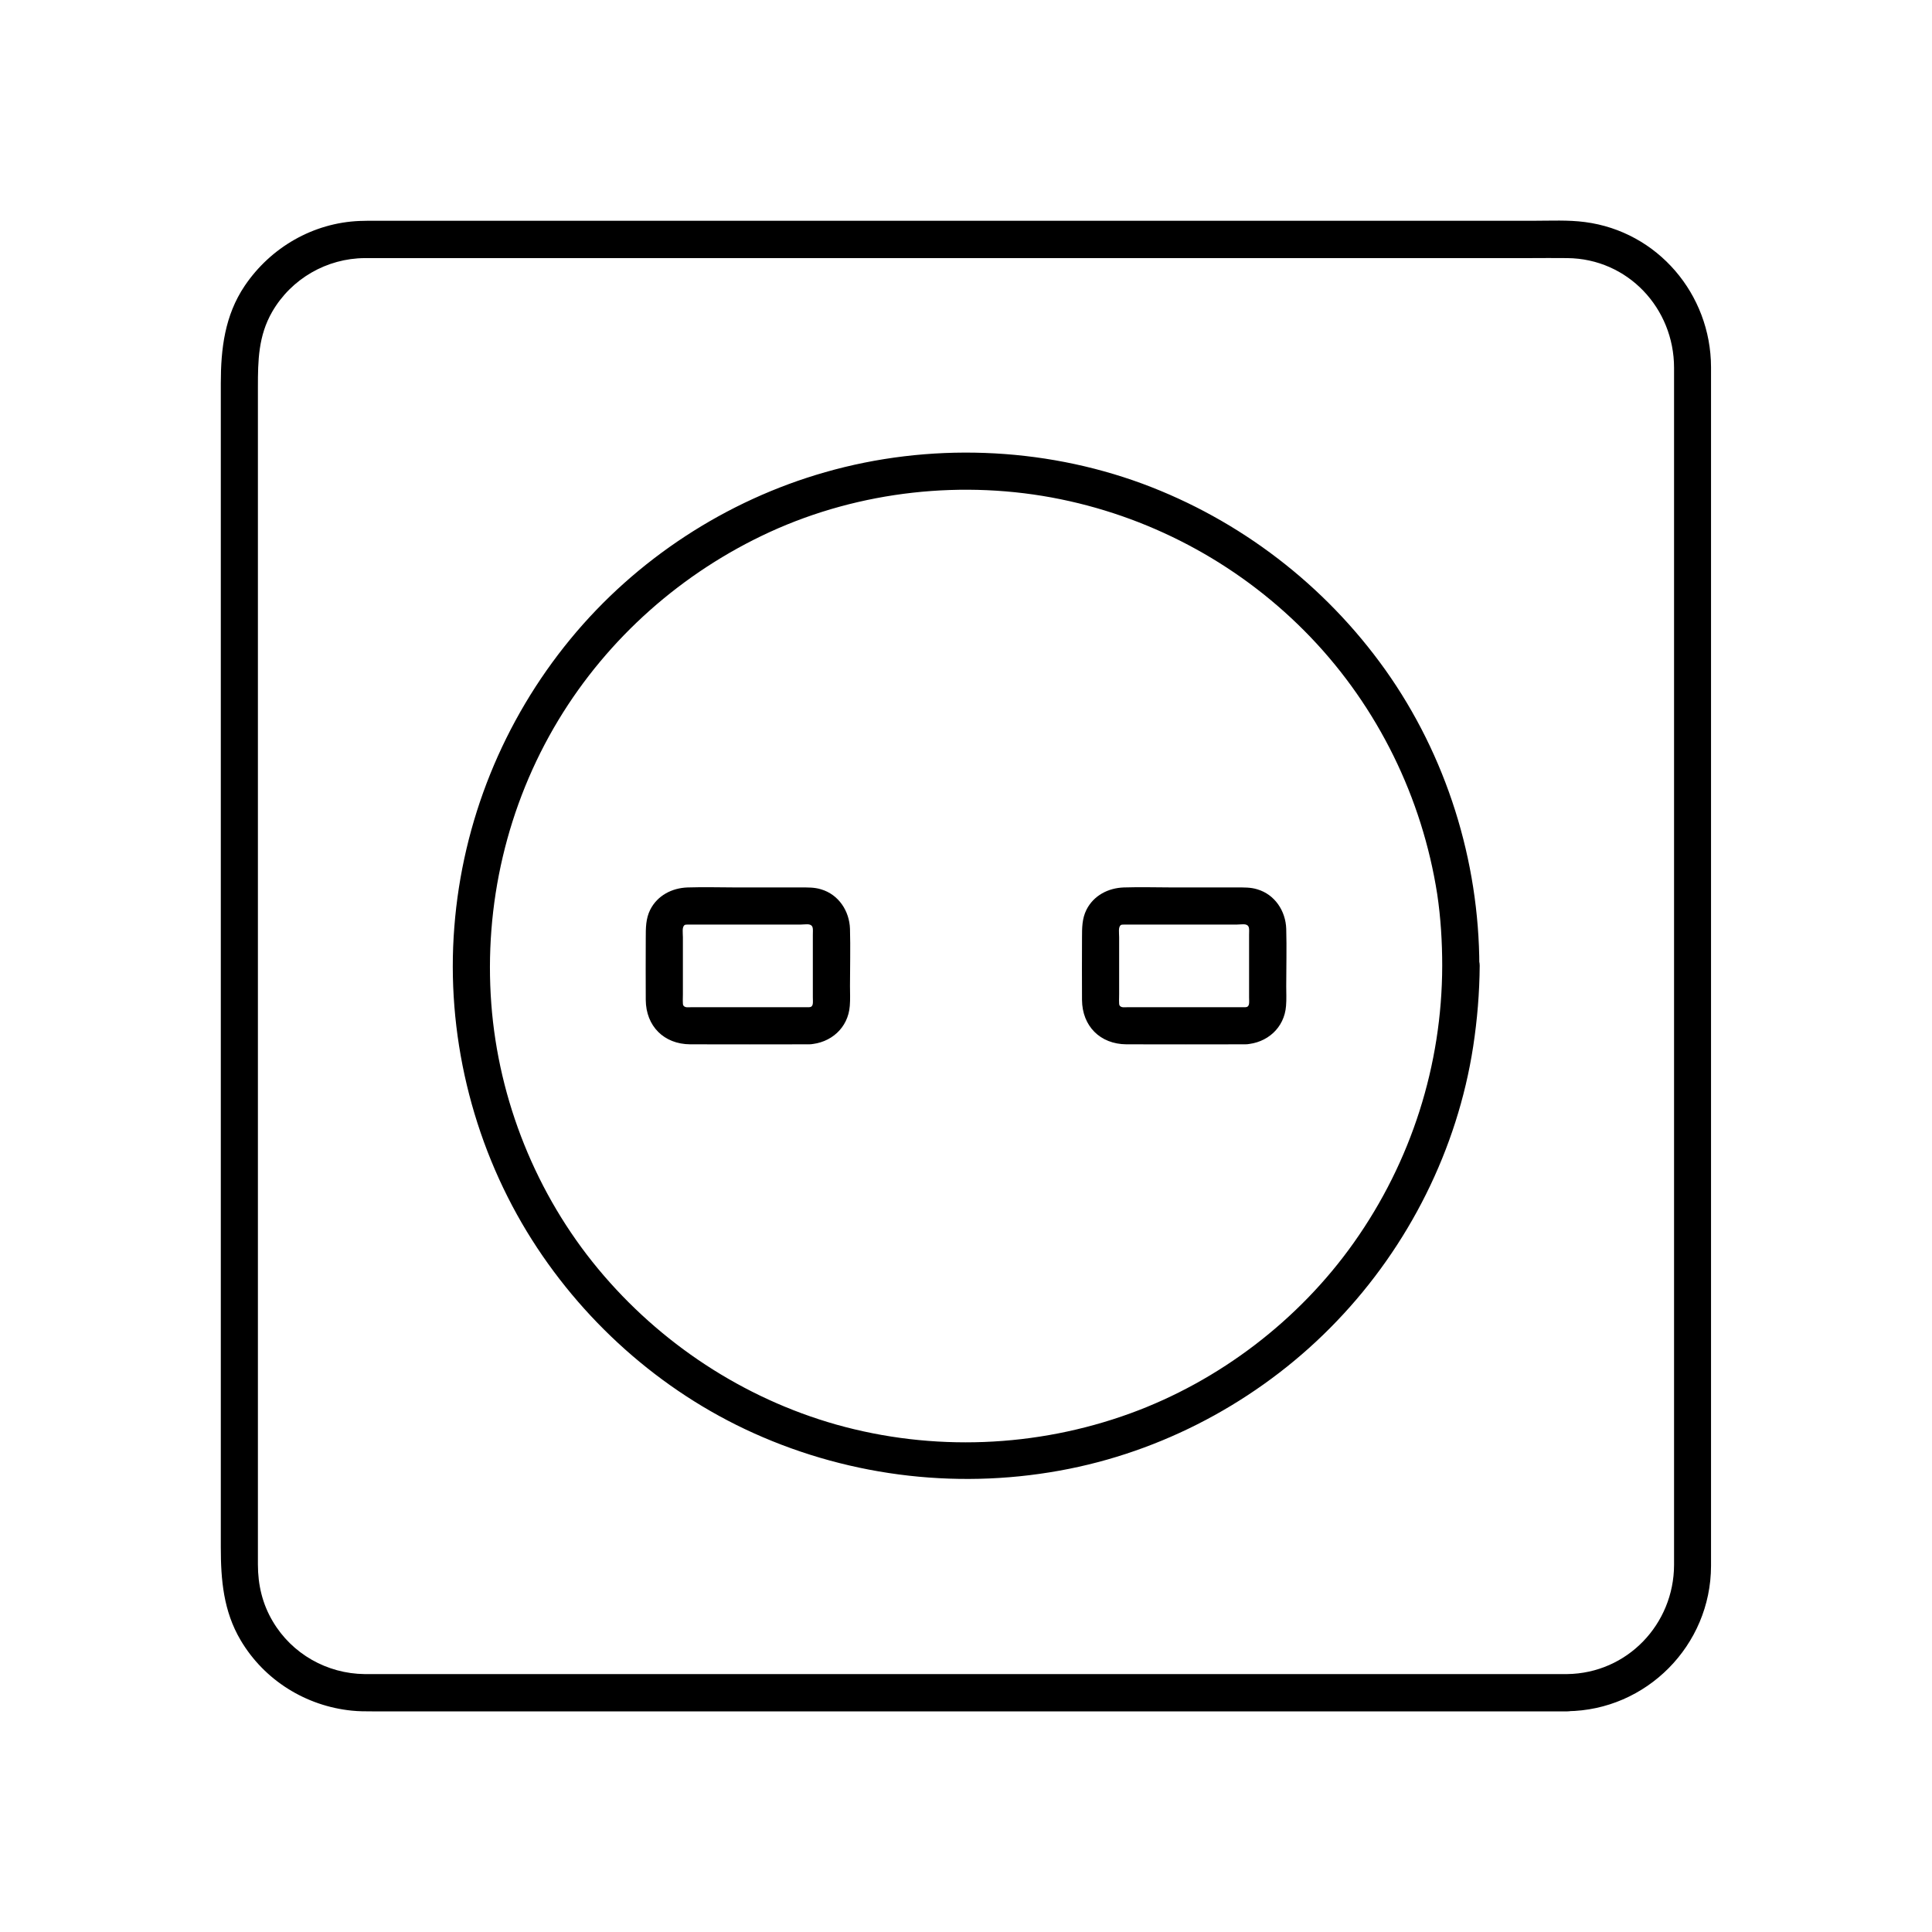
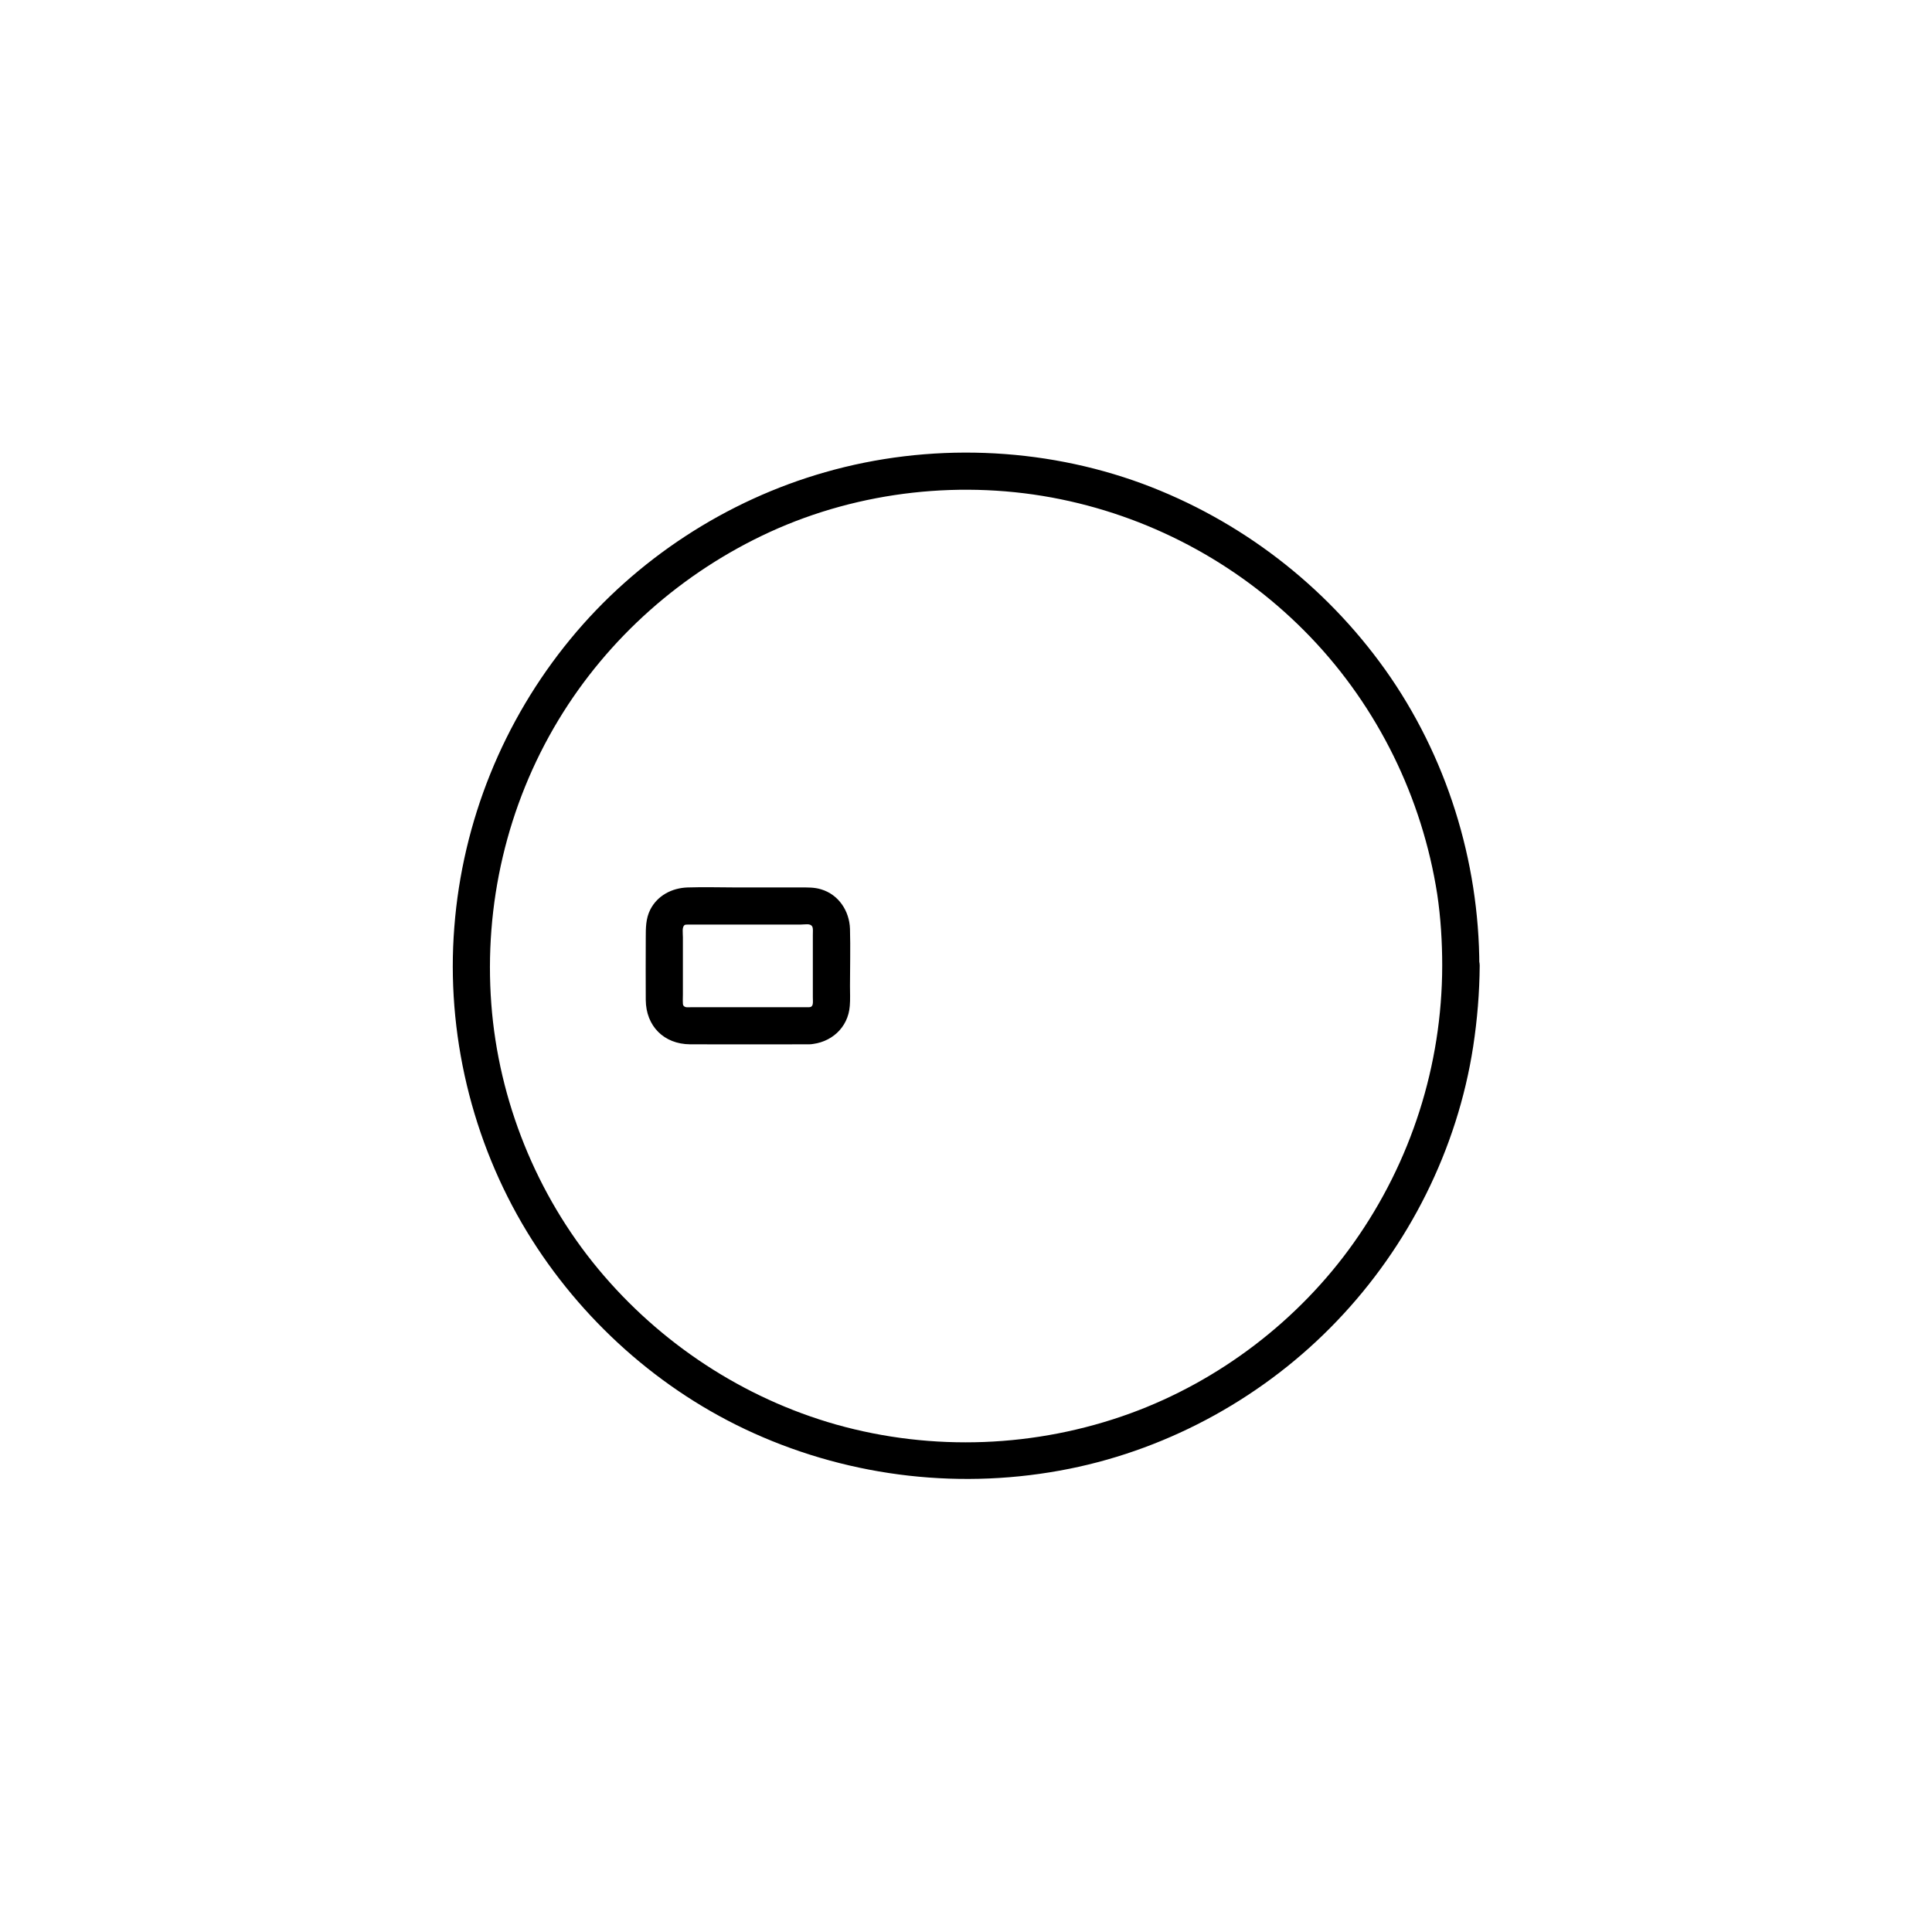
<svg xmlns="http://www.w3.org/2000/svg" fill="#000000" width="800px" height="800px" version="1.1" viewBox="144 144 512 512">
  <g>
-     <path d="m559.31 587.65h-9.789-26.422-38.621-46.445-49.84-48.758-43.492-33.406-19.09-2.805c-9.988-0.098-19.285-5.363-24.355-13.973-2.754-4.625-3.938-9.691-3.938-15.055v-5.066-22.828-36.113-44.969-49.398-49.445-45.02-36.211-22.977c0-6.988 0.098-13.578 3.789-19.977 5.066-8.758 14.465-14.168 24.551-14.219h2.754 18.992 33.309 43.246 48.758 49.84 46.492 38.719 26.566c3.344 0 6.641-0.051 9.988 0 16.039 0.148 28.289 13.285 28.289 29.078v14.809 30.406 41.277 47.824 49.988 47.676 40.984 29.914 14.367c-0.043 15.691-12.391 28.727-28.332 28.926-6.348 0.051-6.348 9.891 0 9.84 21.008-0.195 38.082-17.465 38.129-38.473v-13.383-29.473-41.23-48.02-50.676-48.316-41.625-30.504-14.516c-0.051-19.285-14.121-35.918-33.406-38.426-4.477-0.59-9.055-0.344-13.531-0.344h-26.125-38.672-46.738-50.527-49.25-43.836-33.457-18.746c-1.277 0-2.559 0-3.836 0.051-12.301 0.492-23.566 6.988-30.453 17.172-5.312 7.871-6.348 16.727-6.348 25.879v22.336 36.016 45.461 49.84 49.938 45.656 36.359 22.828c0 8.609 0.688 16.926 5.266 24.648 6.25 10.578 17.27 17.418 29.422 18.648 1.871 0.195 3.691 0.195 5.559 0.195h18.301 33.113 43.641 49.152 50.578 46.938 38.965 26.566 9.348c6.297-0.043 6.297-9.883-0.051-9.883z" />
    <path d="m526.2 400c-0.051 26.273-8.215 51.855-23.418 73.309-14.562 20.566-35.621 36.652-59.285 45.266-24.895 9.055-52.348 10.137-77.883 2.953-24.648-6.988-46.738-21.551-63.074-41.23-16.383-19.73-26.422-44.672-28.34-70.258-1.969-26.223 4.133-52.594 17.762-75.18 13.188-21.844 32.914-39.262 56.09-49.891 23.863-10.922 51.363-13.922 77.047-8.66 25.238 5.164 48.414 17.957 66.223 36.555 17.859 18.648 29.57 42.559 33.555 68.094 0.934 6.25 1.324 12.645 1.324 19.043 0 6.348 9.84 6.348 9.84 0-0.051-27.945-8.707-55.695-24.945-78.523-16.039-22.484-38.473-39.703-64.355-49.297-26.715-9.84-56.68-10.875-84.035-3.051-26.273 7.477-50.137 23.074-67.504 44.184-17.859 21.695-28.633 48.363-30.801 76.359-2.215 28.043 4.625 56.68 19.238 80.738 14.121 23.223 35.277 42.215 60.074 53.383 26.176 11.809 55.547 15.105 83.688 9.445 26.914-5.41 51.957-19.336 70.898-39.164 19.039-19.875 31.93-45.512 36.113-72.766 1.082-7.086 1.672-14.219 1.723-21.402-0.043-6.254-9.883-6.254-9.934 0.094z" />
    <path d="m358.43 410.92h-25.535-5.609c-0.984 0-1.77 0.195-2.215-0.492-0.195-0.344-0.098-2.117-0.098-2.953v-7.723-7.379c0-1.18-0.297-2.754 0.492-3.246 0.195-0.148 1.328-0.098 2.016-0.098h5.805 16.285 6.445c0.641 0 1.918-0.148 2.363-0.051 1.277 0.246 1.031 1.277 1.031 2.754v8.266 8.266c0.004 1.426 0.25 2.606-0.98 2.656-6.297 0.344-6.348 10.184 0 9.84 5.707-0.297 10.332-4.328 10.773-10.184 0.148-1.723 0.051-3.492 0.051-5.215 0-5.066 0.148-10.137 0-15.203-0.148-4.723-3-9.102-7.676-10.48-1.77-0.543-3.492-0.492-5.312-0.492h-16.777c-4.43 0-8.855-0.148-13.285 0-4.133 0.148-7.969 2.117-9.891 5.902-1.18 2.363-1.18 4.82-1.18 7.43 0 5.512-0.051 10.973 0 16.48 0.051 6.938 4.82 11.711 11.758 11.758 10.527 0.051 21.008 0 31.539 0 6.344 0.004 6.344-9.836 0-9.836z" />
-     <path d="m474.04 410.92h-25.535-5.609c-0.984 0-1.77 0.195-2.215-0.492-0.195-0.344-0.098-2.117-0.098-2.953v-7.723-7.379c0-1.18-0.297-2.754 0.492-3.246 0.195-0.148 1.328-0.098 2.016-0.098h5.805 16.285 6.445c0.641 0 1.918-0.148 2.363-0.051 1.277 0.246 1.031 1.277 1.031 2.754v8.266 8.266c0.004 1.426 0.25 2.606-0.98 2.656-6.297 0.344-6.348 10.184 0 9.84 5.707-0.297 10.332-4.328 10.773-10.184 0.148-1.723 0.051-3.492 0.051-5.215 0-5.066 0.148-10.137 0-15.203-0.148-4.723-3-9.102-7.676-10.48-1.77-0.543-3.492-0.492-5.312-0.492h-16.777c-4.43 0-8.855-0.148-13.285 0-4.133 0.148-7.969 2.117-9.891 5.902-1.18 2.363-1.18 4.82-1.18 7.43 0 5.512-0.051 10.973 0 16.48 0.051 6.938 4.82 11.711 11.758 11.758 10.527 0.051 21.008 0 31.539 0 6.348 0.004 6.348-9.836 0-9.836z" />
  </g>
</svg>